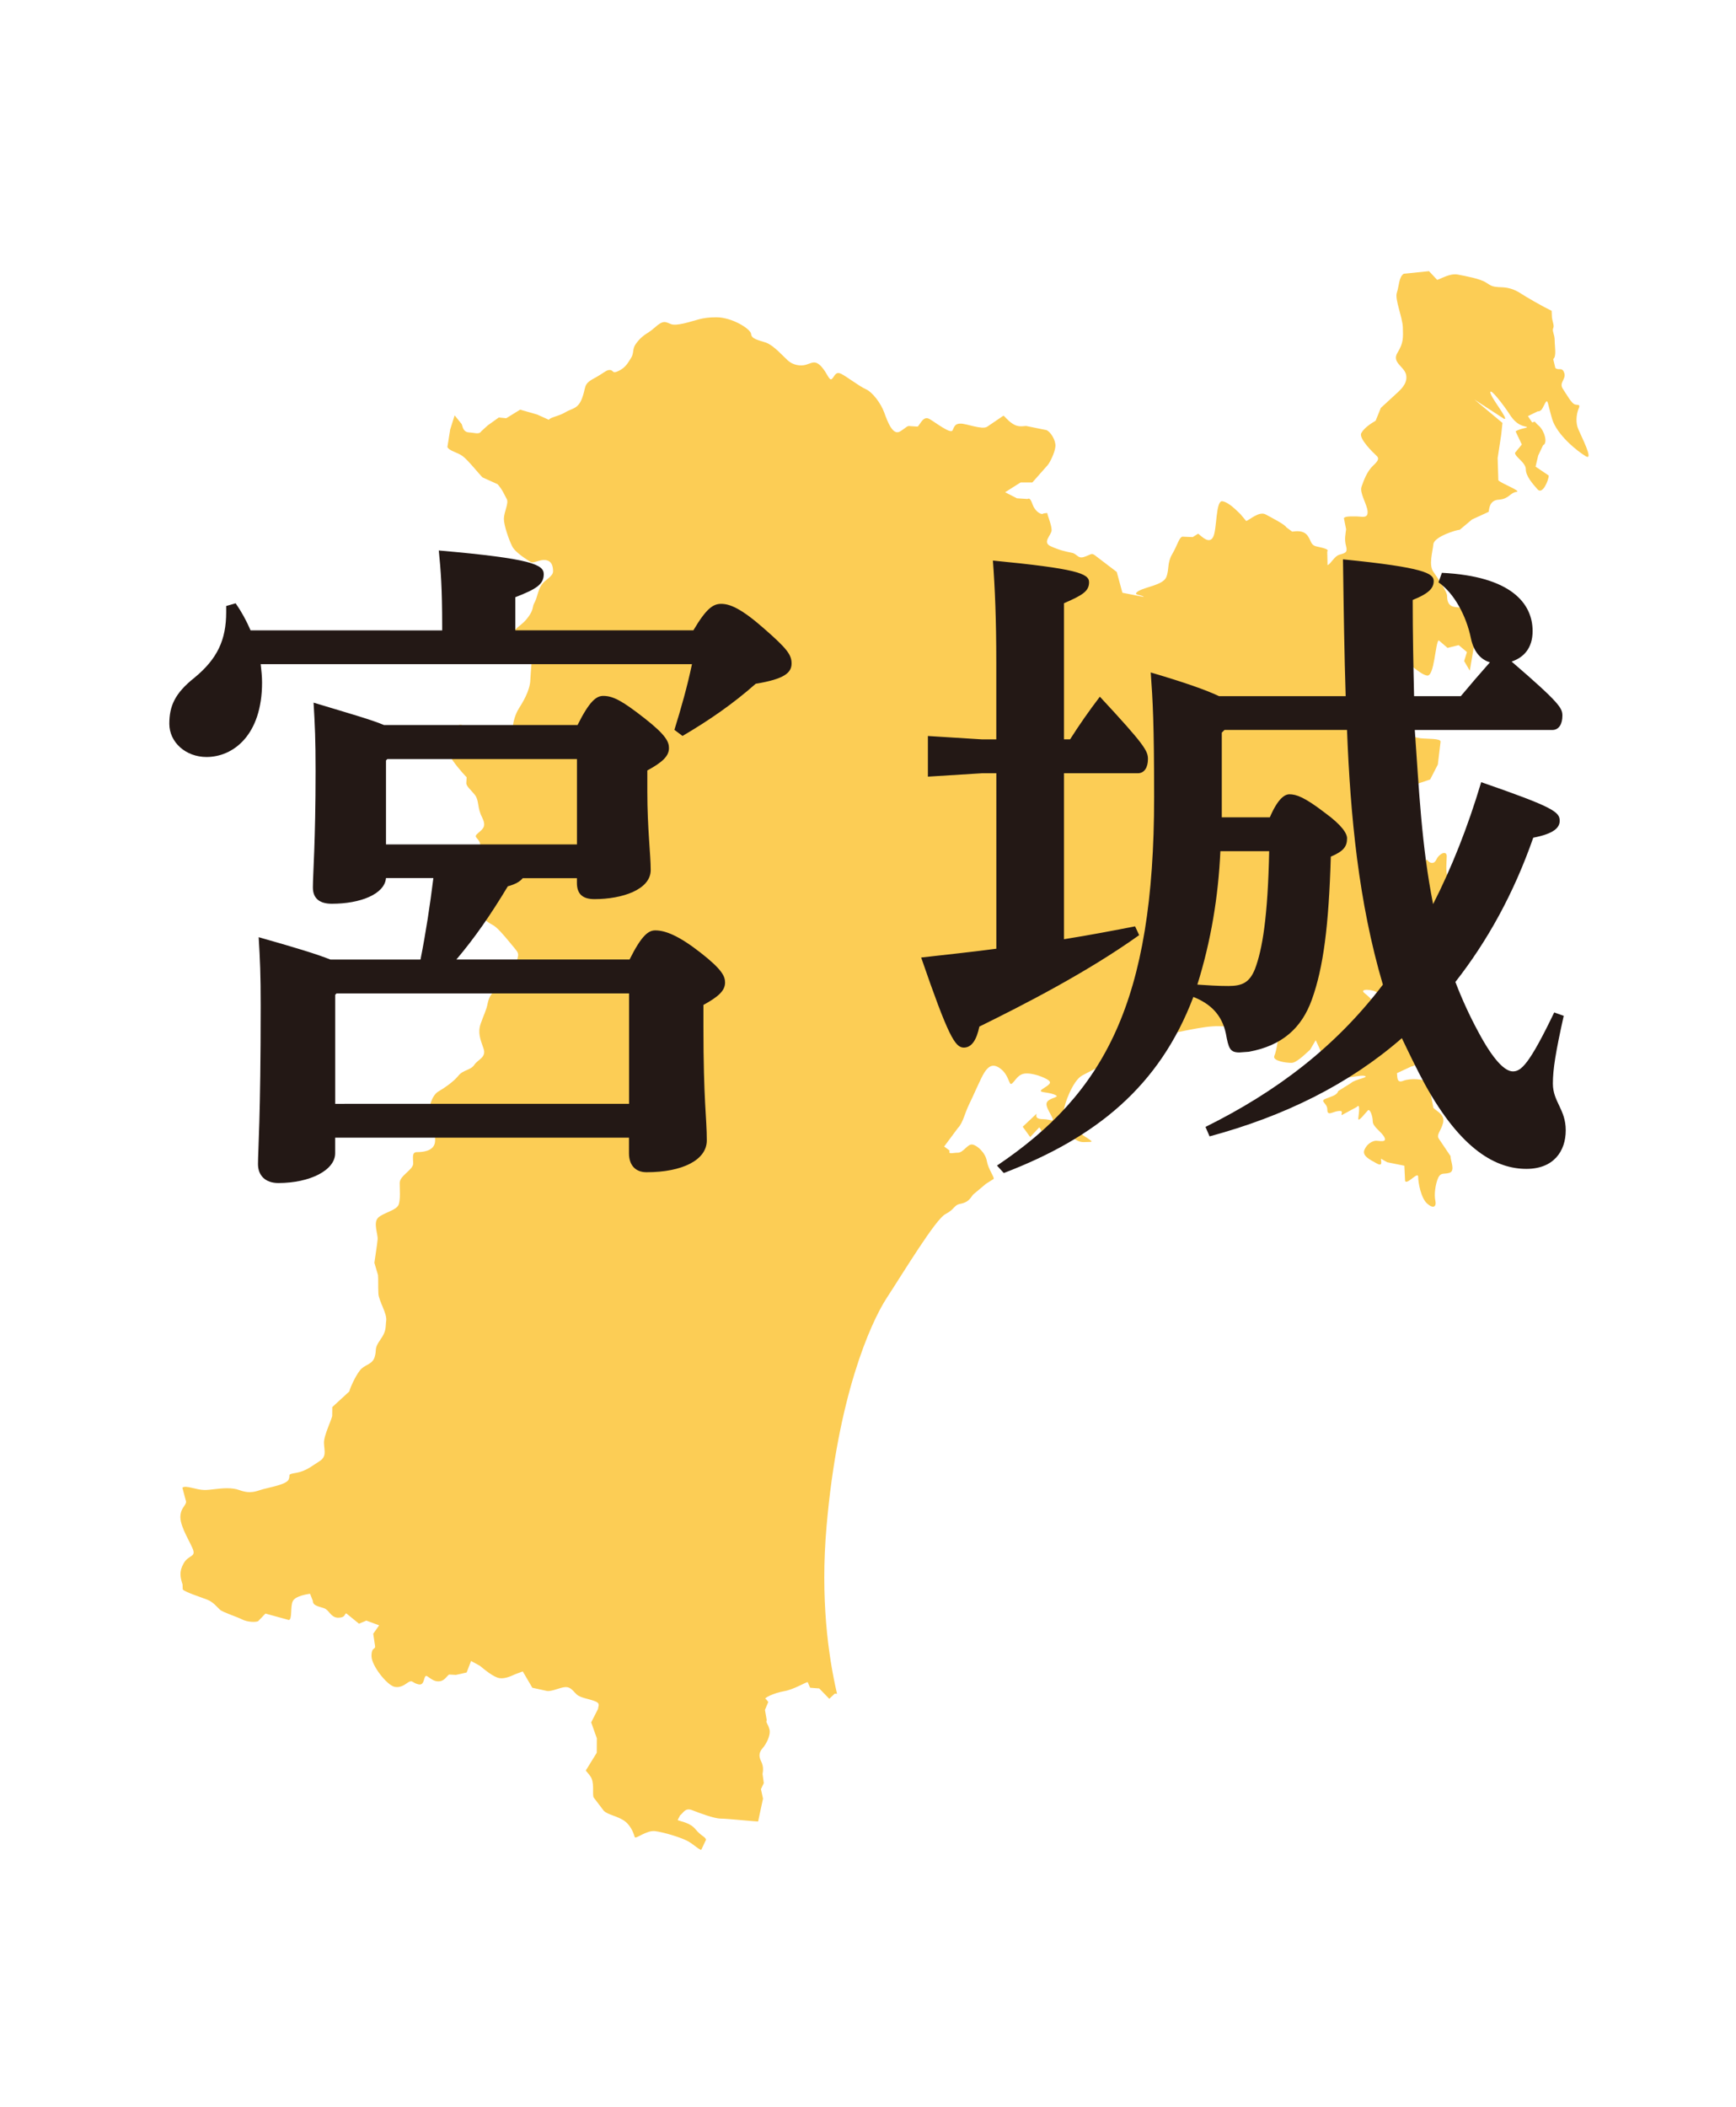
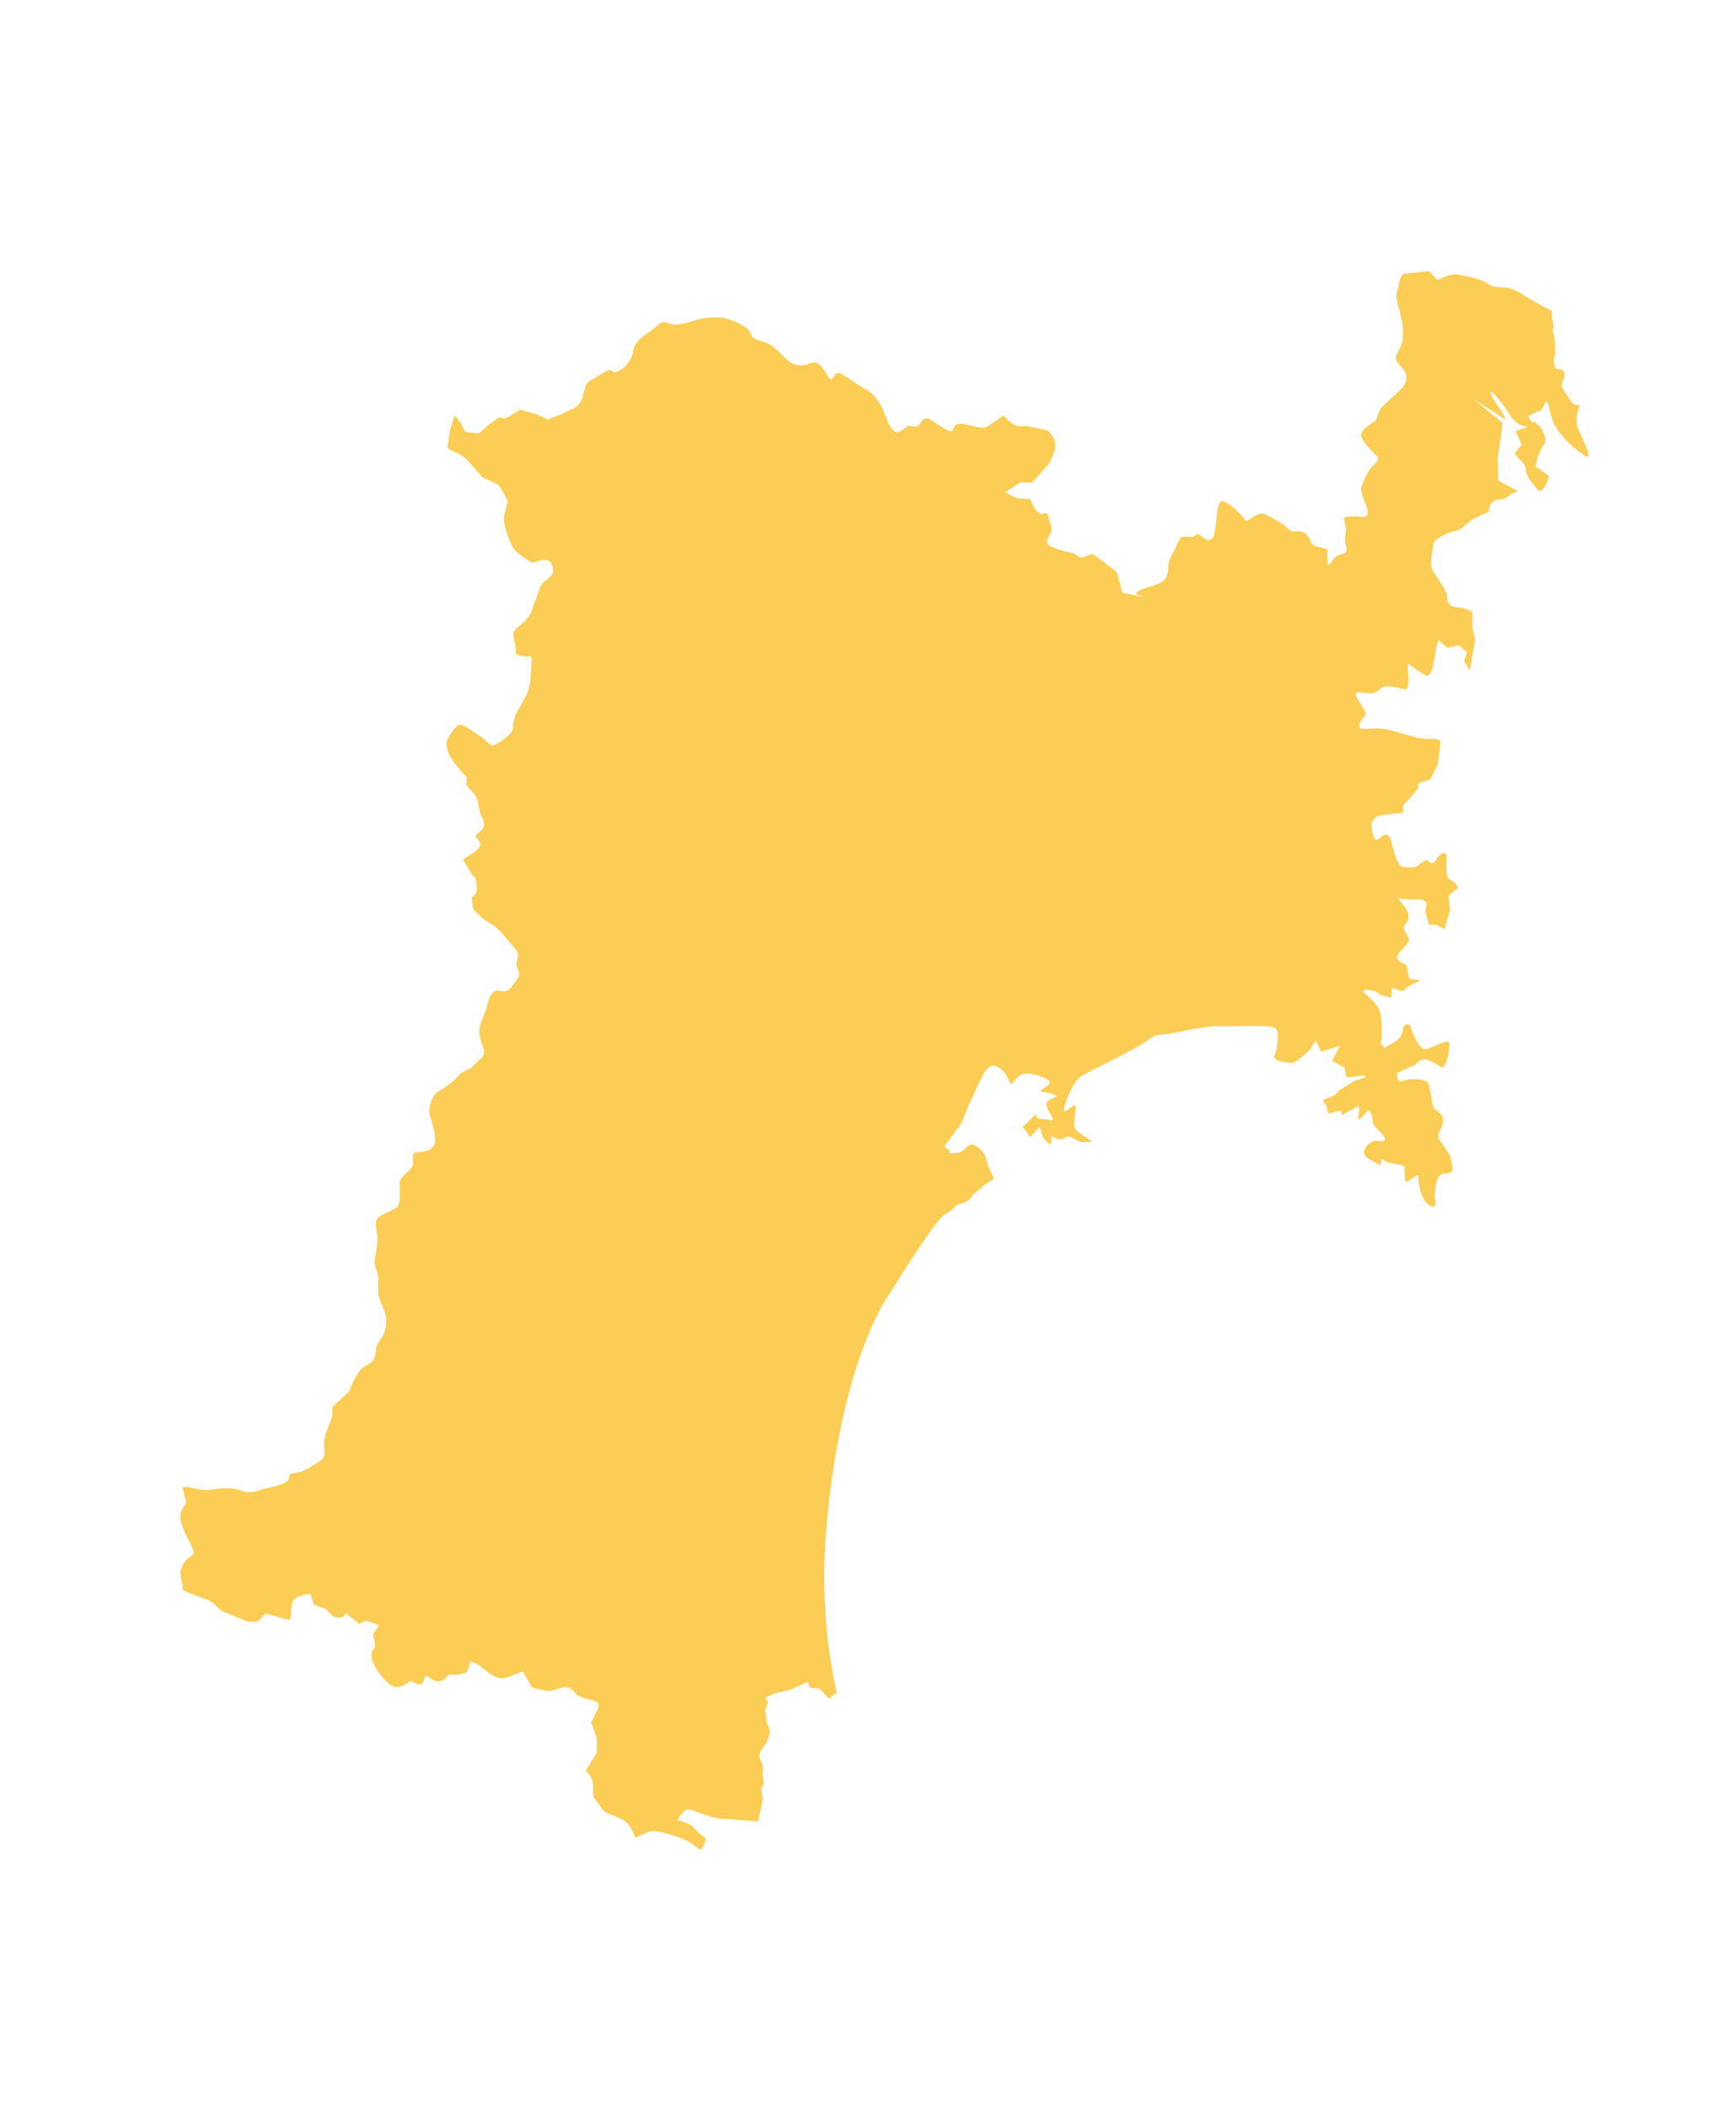
<svg xmlns="http://www.w3.org/2000/svg" version="1.1" id="レイヤー_1" x="0px" y="0px" width="40.509px" height="49.151px" viewBox="0 0 40.509 49.151" style="enable-background:new 0 0 40.509 49.151;" xml:space="preserve">
  <style type="text/css">
	.st0{fill:#FCCD55;}
	.st1{fill:#231815;}
</style>
  <g>
    <path class="st0" d="M36.76,9.436c-0.083-0.012-0.196-0.224-0.293-0.369c-0.094-0.145,0.085-0.223,0.034-0.369   c-0.029-0.087-0.069-0.087-0.114-0.087c-0.029,0-0.061,0-0.093-0.026l-0.05-0.209c0.081-0.066,0.034-0.288,0.034-0.435   c0-0.144-0.067-0.224-0.034-0.288c0.034-0.067-0.034-0.165-0.033-0.307l-0.004-0.096c-0.214-0.103-0.592-0.32-0.75-0.424   c-0.213-0.13-0.37-0.123-0.494-0.129c-0.123-0.011-0.159-0.019-0.29-0.108c-0.132-0.087-0.467-0.148-0.653-0.184   c-0.185-0.036-0.388,0.096-0.484,0.123l-0.191-0.203l-0.588,0.06c-0.116,0.072-0.11,0.291-0.161,0.439   c-0.055,0.151,0.128,0.563,0.139,0.81c0.007,0.244,0.017,0.362-0.123,0.59c-0.141,0.226,0.14,0.317,0.195,0.501   c0.049,0.186-0.083,0.325-0.186,0.422l-0.4,0.368l-0.121,0.299c-0.091,0.052-0.274,0.168-0.335,0.29   c-0.064,0.123,0.28,0.458,0.349,0.52c0.071,0.062,0.062,0.114-0.08,0.244c-0.139,0.134-0.212,0.342-0.262,0.482   c-0.055,0.146,0.133,0.417,0.141,0.584c0.008,0.168-0.134,0.112-0.266,0.112c-0.023,0.001-0.045,0.001-0.065,0   c-0.101-0.001-0.181-0.001-0.223,0.037l0.052,0.262c-0.01,0.098-0.046,0.228-0.002,0.389c0.044,0.159-0.025,0.166-0.15,0.203   c-0.125,0.034-0.195,0.209-0.281,0.245l-0.007-0.317c0.052-0.06-0.116-0.088-0.258-0.121c-0.137-0.036-0.112-0.134-0.208-0.259   c-0.098-0.119-0.255-0.096-0.353-0.085l-0.134-0.099c-0.041-0.071-0.321-0.212-0.481-0.3c-0.159-0.087-0.379,0.132-0.458,0.151   l-0.134-0.16c-0.087-0.08-0.263-0.273-0.42-0.3c-0.159-0.029-0.125,0.65-0.214,0.828c-0.087,0.175-0.245,0.016-0.352-0.072   l-0.128,0.08l-0.214-0.009c-0.096-0.027-0.14,0.203-0.267,0.411c-0.121,0.213-0.061,0.353-0.137,0.536   c-0.081,0.184-0.505,0.226-0.655,0.325c-0.148,0.1,0.078,0.074,0.134,0.133l-0.501-0.098l-0.132-0.485l-0.517-0.394   c-0.081-0.053-0.081-0.011-0.238,0.041c-0.16,0.055-0.16-0.07-0.3-0.096c-0.141-0.028-0.275-0.056-0.485-0.15   c-0.21-0.096,0.02-0.256,0.02-0.379c0-0.12-0.096-0.335-0.101-0.397l-0.086,0.009c-0.052,0.052-0.201-0.052-0.254-0.201   c-0.054-0.15-0.081-0.156-0.123-0.135l-0.245-0.016l-0.276-0.141l0.362-0.229h0.274l0.334-0.378   c0.064-0.052,0.195-0.325,0.204-0.465c0.011-0.138-0.114-0.342-0.21-0.378l-0.474-0.096c-0.109,0.009-0.197,0.025-0.316-0.053   c-0.123-0.08-0.186-0.179-0.213-0.187l-0.379,0.257c-0.114,0.078-0.477-0.071-0.617-0.072c-0.139-0.002-0.149,0.071-0.191,0.157   c-0.048,0.091-0.398-0.184-0.538-0.264c-0.143-0.08-0.205,0.105-0.275,0.177L21.249,9.94c-0.087-0.016-0.079,0.02-0.246,0.123   c-0.168,0.103-0.29-0.219-0.369-0.439c-0.08-0.219-0.272-0.475-0.431-0.547c-0.16-0.071-0.451-0.299-0.58-0.36   c-0.132-0.061-0.15,0.071-0.213,0.123c-0.062,0.051-0.105-0.139-0.245-0.291c-0.142-0.15-0.212-0.087-0.352-0.043   c-0.139,0.043-0.316,0.007-0.432-0.101c-0.114-0.102-0.325-0.348-0.508-0.414c-0.19-0.061-0.335-0.087-0.346-0.199   c-0.007-0.119-0.446-0.391-0.807-0.391C16.36,7.4,16.261,7.474,15.952,7.545c-0.304,0.065-0.28,0.004-0.411-0.029   c-0.133-0.034-0.257,0.14-0.396,0.228c-0.142,0.087-0.221,0.156-0.31,0.28c-0.087,0.123-0.034,0.212-0.114,0.333   c-0.081,0.125-0.123,0.212-0.282,0.293c-0.161,0.078-0.114-0.011-0.203-0.02c-0.087-0.008-0.141,0.071-0.388,0.203   c-0.244,0.132-0.168,0.201-0.266,0.457c-0.096,0.253-0.228,0.23-0.388,0.325c-0.156,0.096-0.35,0.114-0.387,0.177l-0.272-0.123   l-0.397-0.114l-0.325,0.2l-0.174-0.017l-0.256,0.183l-0.151,0.137c-0.052,0.082-0.139,0.038-0.281,0.029   c-0.14-0.008-0.149-0.115-0.177-0.194l-0.165-0.205l-0.104,0.329l-0.065,0.409c0.044,0.096,0.226,0.118,0.357,0.214   c0.128,0.096,0.384,0.419,0.46,0.494l0.352,0.159c0.111,0.119,0.161,0.248,0.216,0.347c0.053,0.094-0.067,0.308-0.067,0.46   c-0.002,0.149,0.117,0.491,0.193,0.641c0.072,0.15,0.364,0.324,0.427,0.365c0.034,0.025,0.094,0.005,0.165-0.016   c0.059-0.018,0.126-0.035,0.19-0.026c0.139,0.022,0.17,0.13,0.173,0.26c-0.002,0.127-0.184,0.191-0.271,0.32   c-0.085,0.132-0.096,0.29-0.161,0.409c-0.065,0.116-0.011,0.149-0.141,0.33c-0.128,0.182-0.255,0.224-0.332,0.334   c-0.075,0.107,0.056,0.319,0.034,0.469c-0.025,0.15,0.31,0.119,0.353,0.13c0.041,0.009-0.002,0.288-0.013,0.545   c-0.008,0.257-0.193,0.545-0.267,0.664c-0.076,0.115-0.142,0.323-0.142,0.459c0,0.141-0.343,0.364-0.442,0.397   c-0.094,0.033-0.192-0.139-0.375-0.247c-0.181-0.107-0.266-0.194-0.383-0.226c-0.116-0.029-0.236,0.193-0.302,0.29   c-0.066,0.096-0.053,0.246,0.02,0.406c0.076,0.159,0.3,0.419,0.405,0.526l-0.007,0.128c-0.011,0.074,0.105,0.163,0.204,0.289   c0.096,0.131,0.049,0.293,0.159,0.507c0.105,0.213,0.042,0.267-0.085,0.374c-0.132,0.107-0.002,0.098,0.042,0.244   c0.043,0.15-0.302,0.28-0.398,0.388l0.227,0.362c0.103,0.057,0.074,0.141,0.094,0.259c0.024,0.117-0.043,0.204-0.119,0.255   l0.032,0.245c0.055,0.121,0.342,0.335,0.451,0.389c0.107,0.052,0.269,0.244,0.419,0.427c0.15,0.182,0.182,0.206,0.183,0.28   c-0.004,0.078-0.078,0.215-0.002,0.342c0.074,0.128-0.022,0.216-0.142,0.385c-0.118,0.173-0.233,0.107-0.33,0.099   c-0.1-0.013-0.204,0.128-0.237,0.298c-0.034,0.173-0.087,0.257-0.162,0.472c-0.075,0.212-0.011,0.366,0.063,0.578   c0.078,0.216-0.13,0.258-0.214,0.387c-0.085,0.128-0.268,0.116-0.374,0.257c-0.11,0.138-0.335,0.289-0.473,0.37   c-0.141,0.089-0.237,0.388-0.193,0.538c0.043,0.149,0.159,0.483,0.118,0.666c-0.047,0.183-0.28,0.203-0.411,0.204   c-0.125-0.002-0.096,0.115-0.092,0.267c-0.003,0.149-0.314,0.279-0.315,0.451c0,0.173,0.02,0.363-0.022,0.5   c-0.043,0.141-0.366,0.196-0.482,0.313c-0.119,0.119-0.002,0.375-0.011,0.503c-0.011,0.128-0.065,0.458-0.076,0.548l0.085,0.286   c0.009,0.111,0,0.249,0.009,0.432c0.011,0.179,0.204,0.46,0.182,0.632c-0.022,0.172,0.011,0.234-0.141,0.45   c-0.149,0.213-0.073,0.213-0.128,0.397c-0.055,0.182-0.236,0.172-0.344,0.312c-0.107,0.137-0.224,0.395-0.248,0.491l-0.397,0.365   l-0.002,0.193c0.008,0.065-0.203,0.469-0.192,0.652c0.009,0.183,0.064,0.312-0.107,0.419c-0.172,0.107-0.304,0.226-0.536,0.269   c-0.237,0.039-0.13,0.039-0.182,0.159c-0.056,0.116-0.455,0.182-0.601,0.224c-0.152,0.043-0.281,0.118-0.549,0.02   c-0.177-0.065-0.392-0.043-0.574-0.022c-0.092,0.011-0.176,0.021-0.241,0.02c-0.192-0.002-0.437-0.12-0.514-0.054l0.076,0.286   c0.052,0.12-0.12,0.153-0.123,0.4c0,0.246,0.261,0.632,0.303,0.781c0.041,0.152-0.121,0.109-0.227,0.299   c-0.111,0.195-0.076,0.33-0.025,0.492l0.004,0.114l0.002,0.002c0.056,0.064,0.414,0.177,0.563,0.235   c0.15,0.056,0.241,0.183,0.307,0.24c0.064,0.057,0.388,0.16,0.518,0.226c0.132,0.064,0.317,0.065,0.37,0.038l0.17-0.177l0.545,0.15   c0.087-0.008,0.029-0.326,0.096-0.444c0.065-0.121,0.343-0.159,0.4-0.168l0.065,0.166c-0.002,0.114,0.141,0.129,0.26,0.171   c0.12,0.036,0.156,0.222,0.334,0.222c0.175-0.002,0.138-0.092,0.186-0.102l0.297,0.241L8.549,37.8l0.298,0.111l-0.138,0.196   l0.042,0.278c0.02,0.102-0.083,0.017-0.082,0.243c-0.001,0.221,0.36,0.678,0.538,0.717c0.176,0.034,0.279-0.094,0.352-0.123   c0.074-0.026,0.074,0.036,0.206,0.065c0.13,0.029,0.118-0.128,0.159-0.184c0.035-0.058,0.129,0.103,0.288,0.114   c0.156,0.007,0.193-0.105,0.268-0.159l0.157,0.009l0.252-0.056l0.103-0.269l0.204,0.111c0.102,0.083,0.324,0.272,0.464,0.29   c0.139,0.02,0.299-0.065,0.362-0.092l0.177-0.065l0.223,0.381l0.34,0.074c0.114,0.02,0.32-0.09,0.44-0.09   c0.12-0.002,0.175,0.099,0.257,0.174c0.087,0.076,0.254,0.094,0.41,0.15c0.158,0.056,0.085,0.12,0.087,0.183l-0.161,0.316   l0.132,0.371l-0.002,0.338l-0.234,0.379c-0.038,0.052-0.018,0.028,0.083,0.166c0.103,0.141,0.047,0.382,0.074,0.491l0.24,0.316   c0.092,0.096,0.335,0.127,0.492,0.244c0.159,0.12,0.214,0.315,0.232,0.371c0.01,0.03,0.087-0.018,0.186-0.066   c0.086-0.041,0.189-0.083,0.28-0.074c0.193,0.021,0.633,0.152,0.789,0.244c0.156,0.096,0.205,0.16,0.295,0.196l0.114-0.241   c-0.029-0.076-0.105-0.076-0.239-0.232c-0.125-0.159-0.311-0.179-0.424-0.223l0.056-0.111c0.074-0.049,0.115-0.187,0.282-0.121   c0.168,0.065,0.511,0.197,0.668,0.197c0.159,0,0.762,0.066,0.872,0.066l0.065-0.306l0.049-0.226l-0.049-0.221l0.067-0.141   l-0.029-0.213c0.011-0.075,0.029-0.167-0.034-0.297c-0.066-0.13-0.038-0.223,0.038-0.308c0.074-0.082,0.193-0.295,0.157-0.436   c-0.036-0.138-0.092-0.159-0.063-0.212l-0.042-0.241l0.078-0.187l-0.054-0.065c-0.083-0.017,0.195-0.146,0.418-0.184   c0.226-0.038,0.492-0.203,0.555-0.214l0.057,0.133l0.213,0.016l0.234,0.241l0.129-0.121l0.052,0.005   c-0.207-0.89-0.391-2.228-0.245-3.899c0.259-3.021,1.019-4.739,1.403-5.332c0.389-0.595,1.148-1.849,1.372-1.958   c0.224-0.116,0.191-0.212,0.353-0.241c0.161-0.033,0.212-0.099,0.291-0.213l0.303-0.254l0.178-0.112   c0.018-0.049-0.126-0.226-0.159-0.417c-0.033-0.195-0.227-0.369-0.338-0.386c-0.114-0.018-0.208,0.191-0.34,0.191   c-0.127,0-0.224,0.048-0.19-0.049l-0.128-0.096l0.322-0.433c0.114-0.111,0.162-0.352,0.258-0.546   c0.096-0.191,0.272-0.61,0.354-0.74c0.08-0.125,0.177-0.223,0.339-0.125c0.156,0.094,0.206,0.24,0.256,0.355   c0.049,0.113,0.13-0.13,0.275-0.191c0.146-0.07,0.451,0.029,0.593,0.111c0.146,0.08,0.048,0.128-0.096,0.224   c-0.145,0.096,0.081,0.064,0.257,0.128c0.177,0.065-0.031,0.065-0.129,0.148c-0.098,0.079-0.002,0.206,0.08,0.368   c0.058,0.115,0.016,0.096-0.074,0.077c-0.034-0.007-0.075-0.014-0.12-0.014c-0.161,0-0.178-0.047-0.159-0.127l-0.323,0.304   l0.175,0.241l0.21-0.226c0.098,0.094,0,0.161,0.159,0.32c0.16,0.165,0.129-0.016,0.114-0.111l0.174,0.065l0.116,0.002   c0.033-0.067,0.128-0.096,0.272,0c0.146,0.094,0.194,0.063,0.354,0.063s-0.352-0.209-0.371-0.355   c-0.014-0.146,0.034-0.336,0.034-0.467c0.001-0.065-0.071-0.013-0.141,0.038c-0.068,0.05-0.134,0.099-0.134,0.044   c0.002-0.114,0.195-0.677,0.42-0.806c0.226-0.127,1.191-0.59,1.45-0.769c0.259-0.174,0.241-0.177,0.468-0.192   c0.224-0.016,0.918-0.208,1.287-0.192c0.12,0.007,0.295,0.002,0.478-0.002c0.381-0.009,0.801-0.017,0.855,0.07   c0.08,0.13,0,0.512-0.049,0.626c-0.048,0.114,0.271,0.163,0.402,0.161c0.128,0.002,0.387-0.273,0.433-0.306l0.131-0.223   l0.125,0.272l0.436-0.141l-0.177,0.352l0.29,0.159l0.031,0.175c-0.02,0.068,0.096,0.049,0.218,0.029   c0.081-0.012,0.165-0.025,0.215-0.013c0.13,0.033-0.224,0.08-0.306,0.161l-0.306,0.192c-0.033,0.096-0.127,0.114-0.289,0.178   c-0.161,0.061,0.034,0.096,0.034,0.255c-0.002,0.161,0.126,0.048,0.253,0.034c0.132-0.017,0.068,0.048,0.081,0.096l0.355-0.192   c0.08-0.096,0.049,0.13,0.034,0.259c-0.019,0.129,0.173-0.13,0.223-0.178c0.048-0.047,0.112,0.129,0.114,0.256   c0,0.128,0.206,0.242,0.271,0.37c0.065,0.13-0.112,0.083-0.192,0.081c-0.081,0.002-0.21,0.065-0.272,0.209   c-0.067,0.146,0.142,0.241,0.286,0.321c0.145,0.08,0.098-0.048,0.098-0.111l0.145,0.083l0.401,0.081l0.017,0.351   c0.016,0.056,0.09,0.002,0.16-0.051c0.074-0.056,0.144-0.11,0.145-0.044c0,0.13,0.063,0.496,0.209,0.626   c0.143,0.128,0.221,0.078,0.193-0.062c-0.033-0.144,0-0.387,0.063-0.532c0.067-0.146,0.147-0.079,0.274-0.125   c0.128-0.051,0.016-0.275,0.016-0.388l-0.272-0.404c-0.065-0.096,0.049-0.178,0.098-0.368c0.047-0.193-0.13-0.259-0.226-0.352   l-0.111-0.584c-0.098-0.096-0.434-0.111-0.593-0.047c-0.164,0.065-0.131-0.112-0.147-0.178l0.34-0.158   c0.096,0,0.159-0.163,0.286-0.163c0.129,0,0.274,0.096,0.402,0.177c0.13,0.081,0.209-0.451,0.195-0.563   c-0.018-0.112-0.42,0.13-0.547,0.146c-0.129,0.014-0.243-0.227-0.307-0.387c-0.062-0.162-0.048-0.193-0.143-0.193   s-0.065,0.159-0.146,0.289c-0.083,0.13-0.257,0.177-0.369,0.258l-0.098-0.112c0.064-0.083,0.033-0.531,0.002-0.693   c-0.031-0.16-0.226-0.353-0.369-0.467c-0.146-0.114,0.21-0.098,0.32,0.002c0.114,0.094,0.13,0.033,0.259,0.096   c0.061,0.031,0.052-0.036,0.05-0.103c-0.002-0.074,0.001-0.148,0.11-0.091c0.213,0.116,0.178-0.029,0.29-0.063l0.275-0.143   l-0.257-0.033l-0.065-0.275c0.033-0.078-0.258-0.111-0.224-0.24c0.03-0.128,0.226-0.241,0.271-0.369   c0.05-0.129-0.208-0.243-0.078-0.387c0.128-0.145,0.063-0.304,0-0.387l-0.192-0.258c0.065,0.052,0.161,0.065,0.339,0.066   c0.174-0.002,0.256-0.031,0.352,0.083l-0.033,0.192l0.081,0.304l0.188,0.017l0.18,0.096l0.128-0.451l-0.032-0.336l0.179-0.143   c0.096-0.033-0.017-0.161-0.146-0.226c-0.128-0.063-0.078-0.4-0.078-0.545s-0.177-0.066-0.244,0.08   c-0.066,0.144-0.206,0.046-0.206-0.002l-0.161,0.081c-0.067,0.111-0.209,0.111-0.387,0.094c-0.177-0.014-0.224-0.369-0.306-0.626   c-0.08-0.259-0.21-0.068-0.306-0.02c-0.096,0.051-0.127-0.177-0.145-0.303c-0.016-0.128,0.1-0.24,0.194-0.259   c0.096-0.013,0.289-0.029,0.45-0.047c0.161-0.014,0.067-0.112,0.101-0.192l0.191-0.208l0.161-0.195l-0.02-0.096l0.291-0.098   l0.179-0.349l0.064-0.534c0-0.078-0.303-0.061-0.464-0.078c-0.161-0.017-0.548-0.163-0.823-0.212   c-0.145-0.025-0.254-0.019-0.347-0.012c-0.08,0.006-0.147,0.011-0.213-0.003c-0.147-0.033,0.049-0.259,0.096-0.321   c0.046-0.065-0.192-0.322-0.224-0.452c-0.033-0.129,0.177-0.048,0.337-0.048c0.161,0,0.19-0.096,0.29-0.145   c0.096-0.047,0.321,0.002,0.498,0.052c0.177,0.046,0.067-0.514,0.083-0.579c0.017-0.066,0.275,0.224,0.449,0.257   c0.177,0.035,0.193-0.774,0.275-0.822l0.206,0.177l0.26-0.065l0.192,0.162l-0.065,0.21l0.132,0.224l0.125-0.737l-0.062-0.244   v-0.375c-0.079-0.079-0.222-0.111-0.397-0.128c-0.181-0.016-0.195-0.163-0.196-0.261c0.002-0.094-0.209-0.4-0.32-0.561   c-0.114-0.159-0.017-0.467,0-0.644c0.017-0.177,0.549-0.338,0.615-0.336l0.288-0.241l0.386-0.177   c0.016-0.044,0.002-0.274,0.244-0.285c0.237-0.02,0.256-0.161,0.401-0.18c0.142-0.015-0.34-0.191-0.418-0.271l-0.016-0.518   l0.083-0.545l0.029-0.276l-0.653-0.544l0.69,0.448c0.138,0.049-0.32-0.505-0.319-0.617c-0.002-0.112,0.333,0.331,0.446,0.508   c0.112,0.178,0.226,0.259,0.367,0.289c0.146,0.031-0.111,0.033-0.224,0.114l0.145,0.306l-0.159,0.194   c-0.003,0.096,0.253,0.224,0.253,0.386c0,0.159,0.161,0.339,0.275,0.468c0.114,0.128,0.257-0.212,0.259-0.324l-0.307-0.208   l0.061-0.259l0.114-0.241c0.114-0.044,0.034-0.334-0.094-0.448c-0.13-0.112-0.065-0.112-0.16-0.082l-0.1-0.148l0.226-0.11   c0.096,0.002,0.114-0.078,0.177-0.195c0.067-0.11,0.052,0,0.163,0.373c0.111,0.37,0.593,0.757,0.787,0.869   c0.193,0.112-0.116-0.482-0.175-0.628c-0.067-0.146-0.049-0.337-0.002-0.464C36.884,9.422,36.839,9.454,36.76,9.436" />
-     <path class="st1" d="M23.249,22.129c-0.6,0.079-1.2,0.142-1.754,0.205c0.632,1.832,0.79,2.101,0.995,2.101   c0.19,0,0.3-0.19,0.363-0.49c1.027-0.505,2.512-1.264,3.729-2.133l-0.095-0.205c-0.49,0.095-1.059,0.205-1.659,0.3v-3.871h1.722   c0.158,0,0.237-0.142,0.237-0.332c0-0.19-0.079-0.332-1.122-1.454c-0.253,0.332-0.474,0.648-0.695,0.995h-0.142v-3.175   c0.442-0.19,0.585-0.285,0.585-0.49s-0.3-0.316-2.244-0.505c0.047,0.632,0.079,1.359,0.079,2.386v1.785h-0.332l-1.264-0.079v0.948   l1.264-0.079h0.333V22.129z M29.616,19.854c-0.032,1.532-0.158,2.291-0.332,2.749c-0.127,0.316-0.3,0.395-0.617,0.395   c-0.268,0-0.474-0.016-0.727-0.032c0.316-1.011,0.49-2.054,0.537-3.112H29.616z M28.51,19.064v-1.975l0.063-0.063h2.859   c0.079,2.007,0.268,4.013,0.837,5.941c-1.106,1.454-2.481,2.496-4.139,3.318l0.095,0.221c1.754-0.474,3.254-1.217,4.487-2.291   c0.174,0.363,0.348,0.727,0.537,1.074c0.853,1.549,1.675,1.975,2.37,1.975c0.632,0,0.917-0.41,0.917-0.9c0-0.49-0.3-0.664-0.3-1.09   c0-0.332,0.063-0.727,0.253-1.58l-0.222-0.079c-0.585,1.217-0.774,1.375-0.964,1.375s-0.458-0.268-0.805-0.917   c-0.205-0.379-0.379-0.758-0.537-1.169c0.742-0.948,1.359-2.054,1.817-3.365c0.49-0.095,0.617-0.237,0.617-0.395   c0-0.205-0.142-0.316-1.832-0.9c-0.316,1.059-0.695,2.007-1.122,2.844c-0.268-1.343-0.332-2.702-0.427-4.061h3.207   c0.158,0,0.237-0.142,0.237-0.332c0-0.174-0.047-0.285-1.185-1.264c0.285-0.095,0.49-0.316,0.49-0.711   c0-0.648-0.505-1.28-2.117-1.359l-0.079,0.222c0.363,0.253,0.648,0.774,0.758,1.312c0.063,0.3,0.222,0.49,0.442,0.553   c-0.253,0.285-0.427,0.49-0.68,0.79h-1.09c-0.016-0.695-0.032-1.437-0.032-2.244c0.395-0.158,0.49-0.285,0.49-0.442   c0-0.174-0.205-0.316-2.117-0.505c0.016,1.169,0.032,2.227,0.063,3.191h-2.954c-0.3-0.142-0.79-0.316-1.595-0.553   c0.047,0.648,0.079,1.185,0.079,2.907c0,4.771-1.153,6.904-3.666,8.595l0.158,0.174c2.149-0.822,3.634-2.022,4.424-4.108   c0.395,0.158,0.663,0.41,0.758,0.853c0.063,0.348,0.095,0.442,0.316,0.442l0.222-0.016c0.774-0.142,1.232-0.553,1.469-1.217   c0.268-0.742,0.395-1.722,0.442-3.334c0.3-0.127,0.379-0.237,0.379-0.427c0-0.11-0.11-0.3-0.522-0.6   c-0.474-0.363-0.663-0.427-0.822-0.427c-0.11,0-0.268,0.095-0.458,0.537C29.63,19.064,28.51,19.064,28.51,19.064z M7.822,25.747   v-2.544l0.032-0.032h6.825v2.575L7.822,25.747L7.822,25.747z M9.007,19.696v-1.959l0.032-0.032h4.424v1.991H9.007z M10.112,20.486   c-0.079,0.632-0.174,1.264-0.3,1.896H7.711c-0.316-0.127-0.837-0.285-1.675-0.522c0.032,0.537,0.047,0.853,0.047,1.595   c0,2.639-0.063,3.381-0.063,3.697c0,0.268,0.174,0.442,0.474,0.442c0.742,0,1.327-0.3,1.327-0.695v-0.363h6.856V26.9   c0,0.268,0.142,0.442,0.41,0.442c0.837,0,1.406-0.285,1.406-0.742c0-0.537-0.079-0.9-0.079-2.67v-0.49   c0.348-0.19,0.505-0.332,0.505-0.522c0-0.142-0.063-0.3-0.569-0.695c-0.505-0.395-0.822-0.522-1.059-0.522   c-0.158,0-0.316,0.11-0.6,0.679H10.65c0.427-0.505,0.79-1.027,1.2-1.707c0.174-0.047,0.285-0.11,0.348-0.19h1.264v0.11   c0,0.268,0.142,0.379,0.41,0.379c0.648,0,1.312-0.222,1.312-0.679c0-0.363-0.079-0.964-0.079-1.832v-0.49   c0.348-0.19,0.505-0.332,0.505-0.522c0-0.142-0.063-0.3-0.569-0.695c-0.505-0.395-0.727-0.522-0.964-0.522   c-0.158,0-0.316,0.11-0.6,0.679H8.96c-0.3-0.127-0.805-0.268-1.643-0.522c0.032,0.537,0.047,0.853,0.047,1.595   c0,1.659-0.063,2.402-0.063,2.717c0,0.268,0.174,0.379,0.442,0.379c0.663,0,1.232-0.222,1.264-0.6h1.105V20.486z M5.847,14.703   c-0.095-0.221-0.206-0.426-0.348-0.631l-0.221,0.063v0.142c0,0.648-0.205,1.09-0.742,1.532c-0.458,0.363-0.585,0.663-0.585,1.074   c0,0.427,0.379,0.774,0.869,0.774c0.617,0,1.295-0.505,1.295-1.738c0-0.142-0.016-0.285-0.032-0.427h10.064   c-0.11,0.522-0.253,1.027-0.41,1.532l0.19,0.142c0.617-0.363,1.169-0.742,1.707-1.217c0.664-0.11,0.837-0.253,0.837-0.474   c0-0.205-0.11-0.348-0.632-0.805c-0.537-0.474-0.805-0.585-1.011-0.585c-0.19,0-0.348,0.11-0.648,0.617h-4.155V13.93   c0.49-0.19,0.663-0.3,0.663-0.537c0-0.222-0.268-0.363-2.449-0.553c0.047,0.458,0.079,0.885,0.079,1.754v0.11L5.847,14.703   L5.847,14.703z" />
  </g>
</svg>